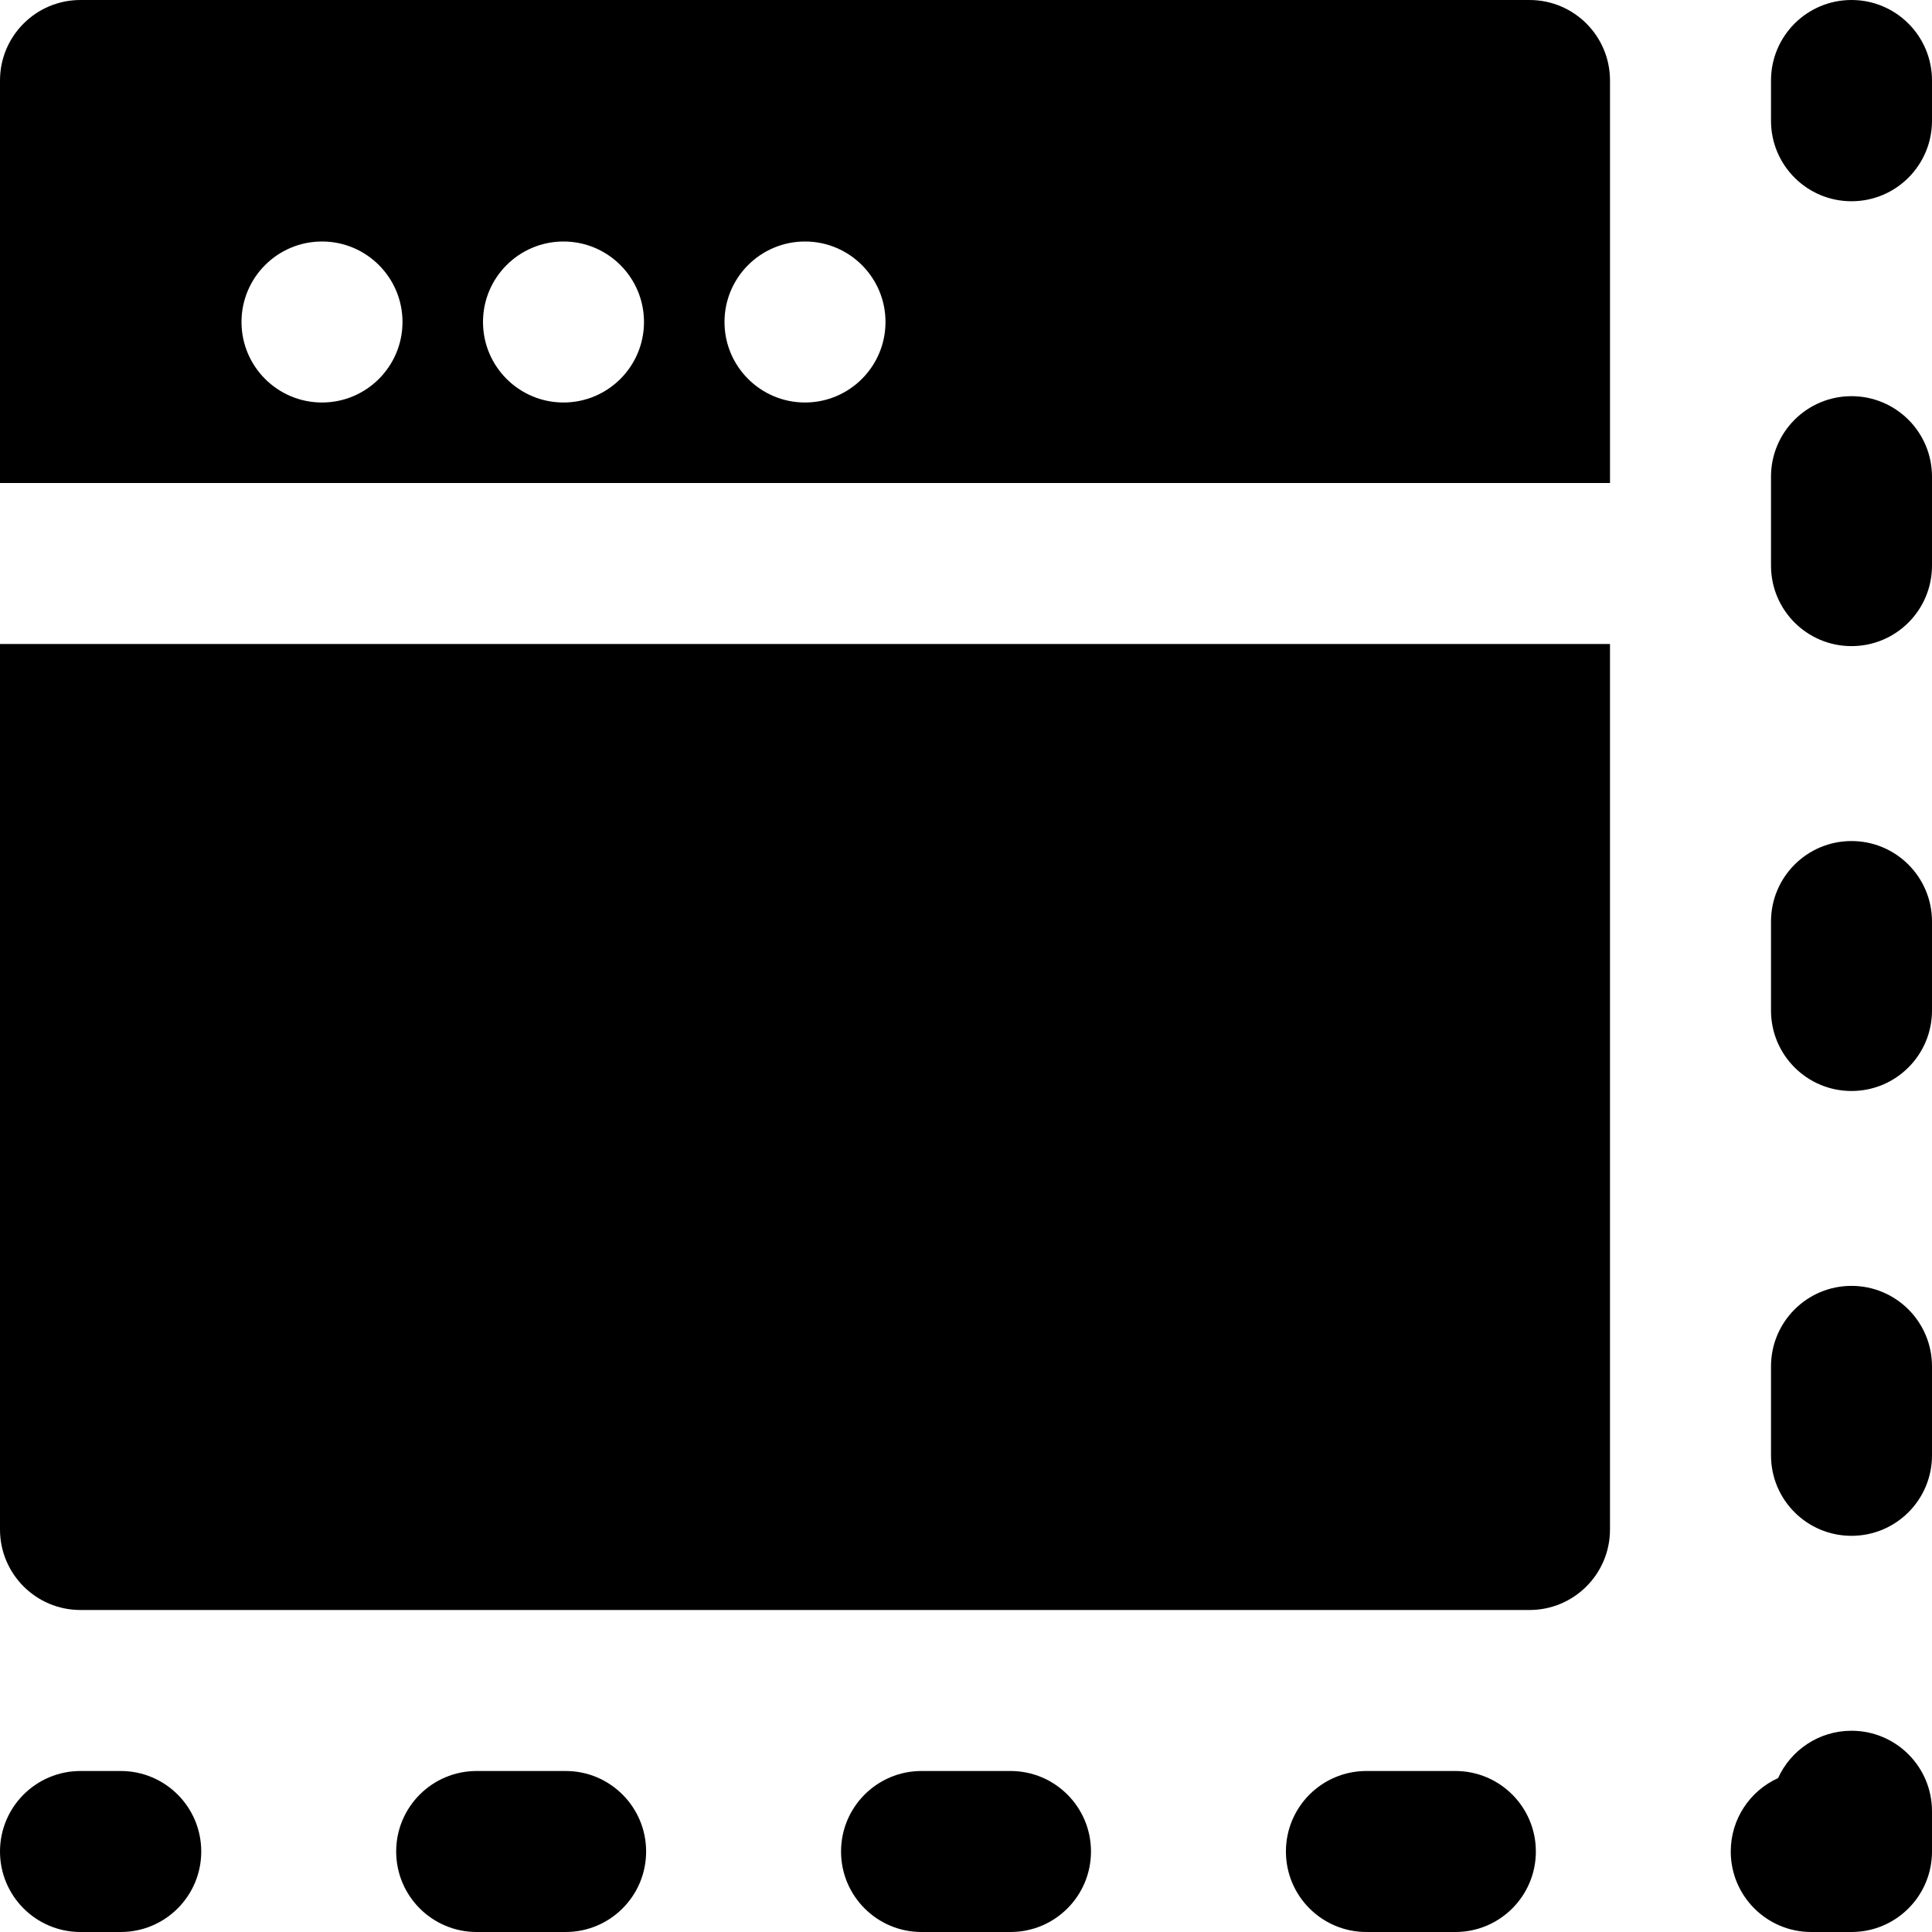
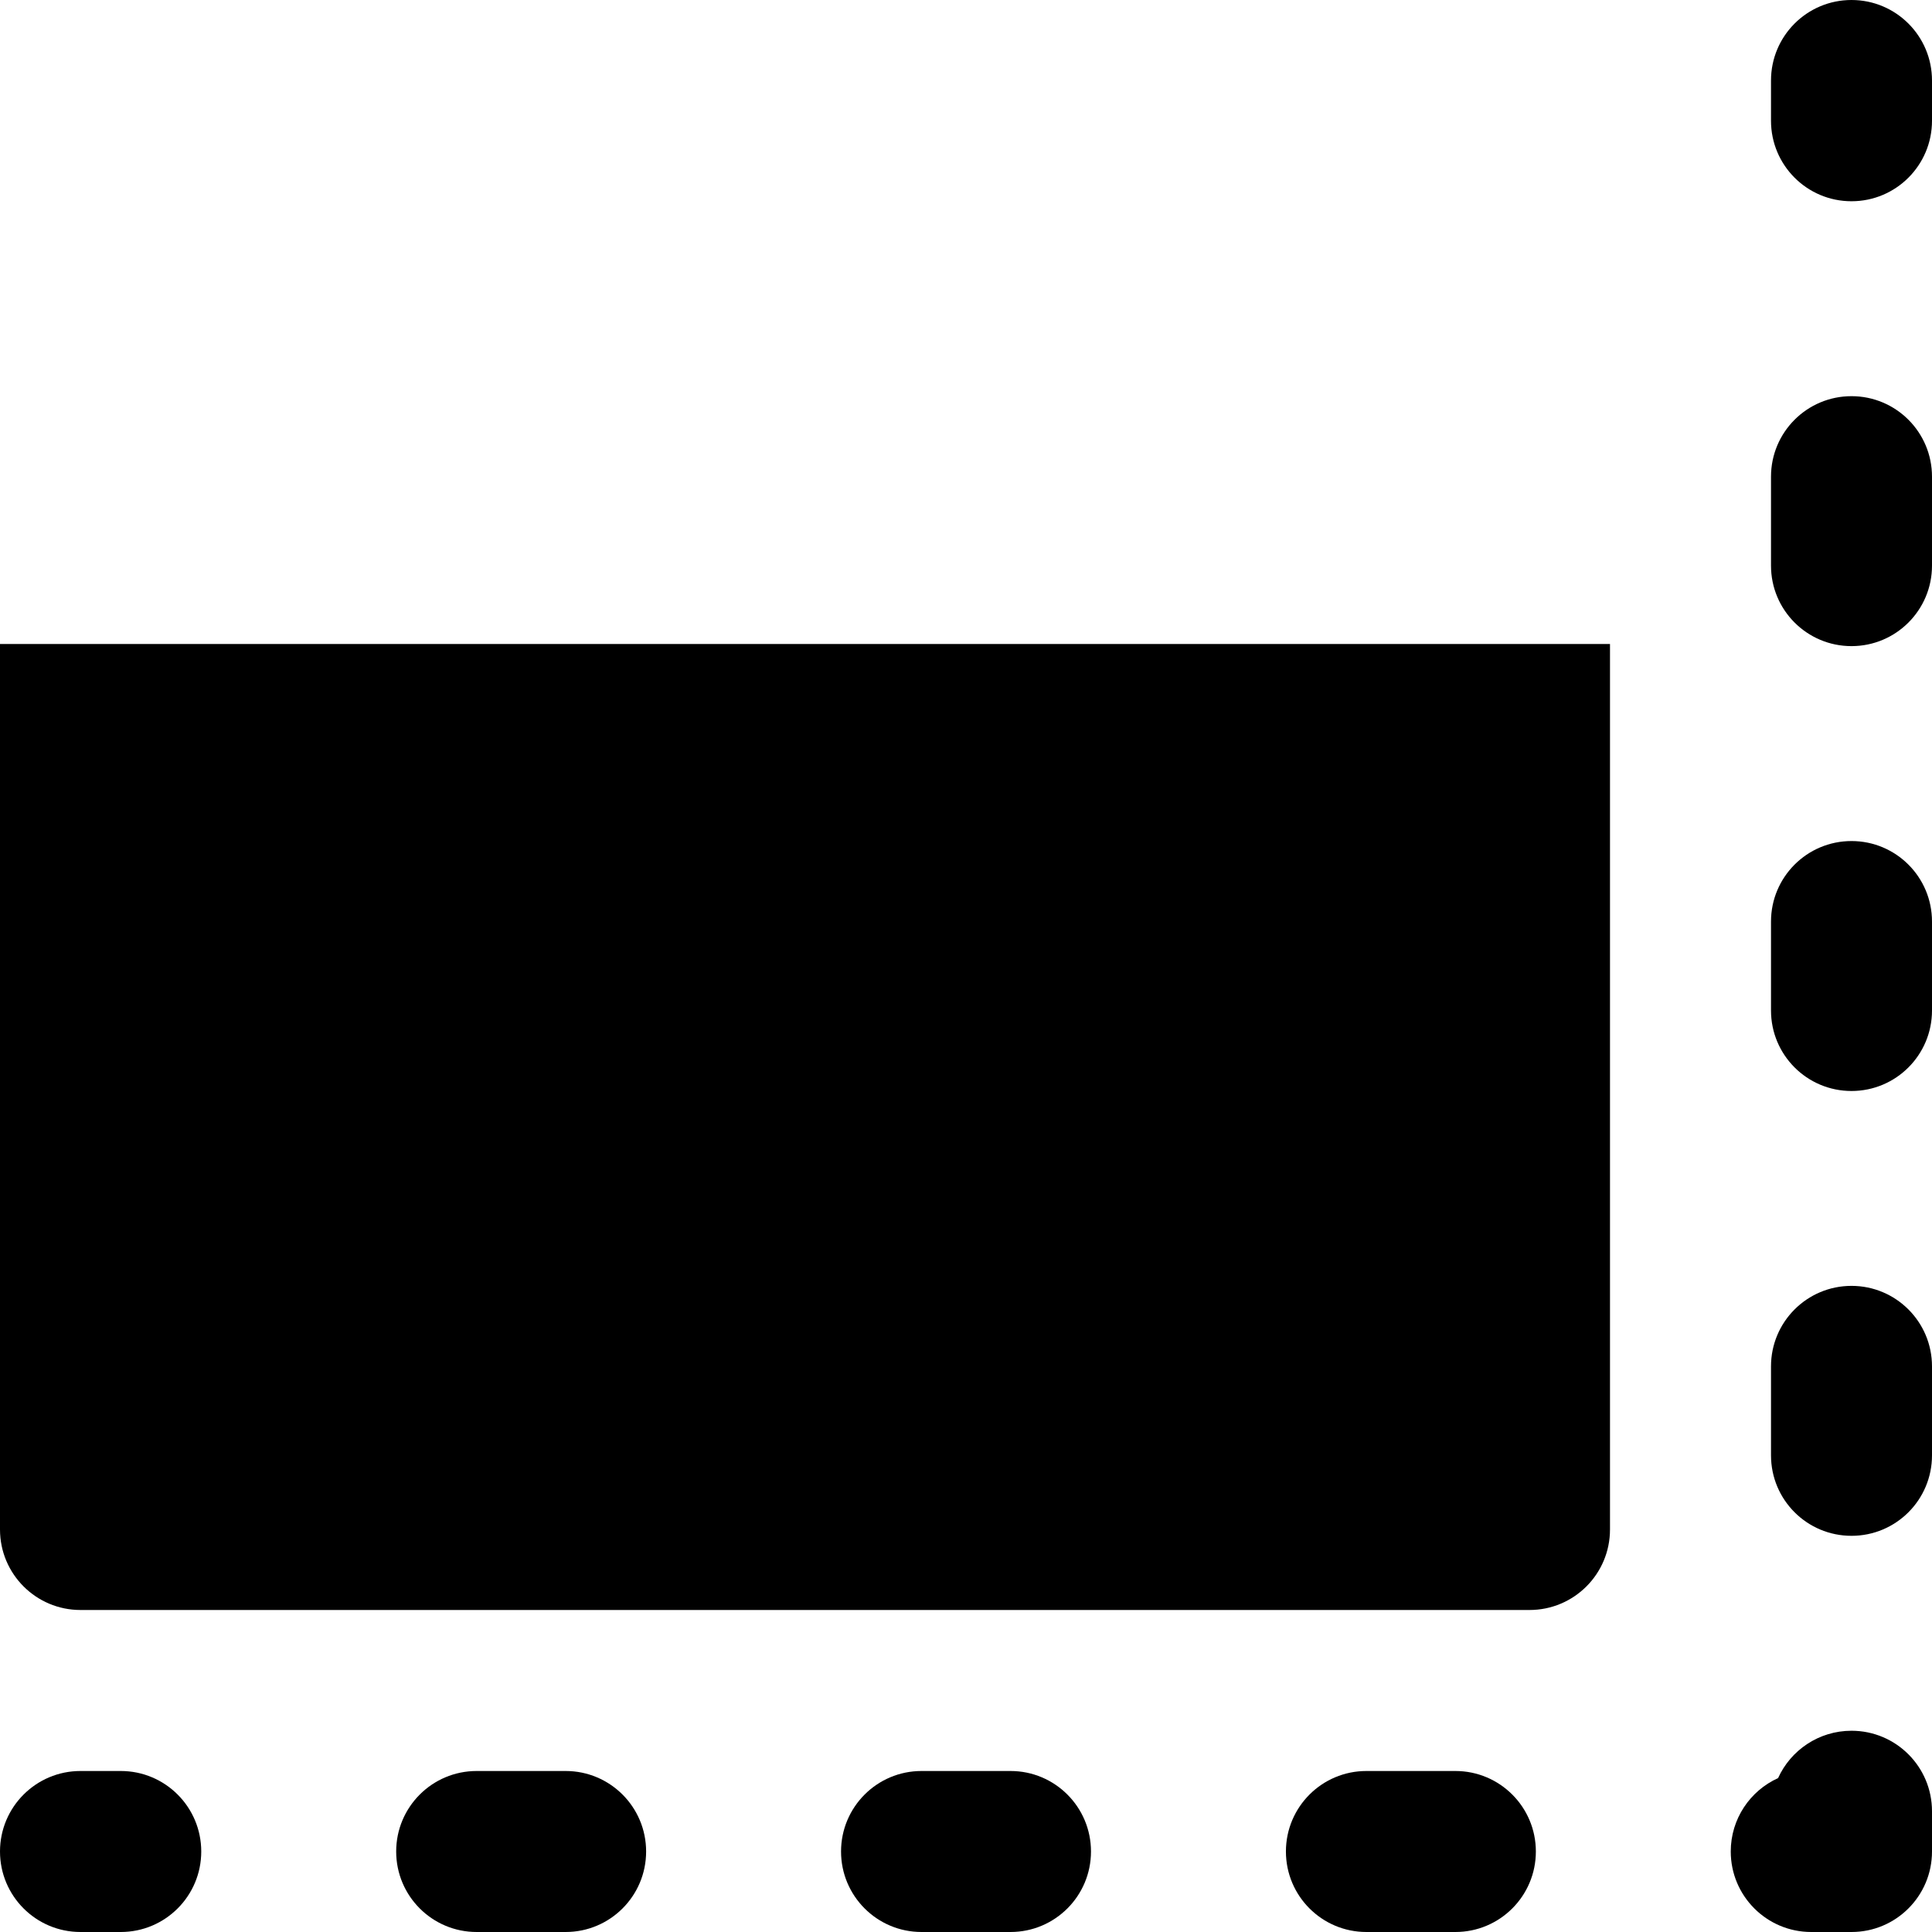
<svg xmlns="http://www.w3.org/2000/svg" fill="#000000" height="800px" width="800px" version="1.1" id="Layer_1" viewBox="0 0 512 512" xml:space="preserve">
  <g>
    <g>
      <g>
        <path d="M32,469.333H21.333C9.536,469.333,0,478.891,0,490.667S9.536,512,21.333,512H32c11.797,0,21.333-9.557,21.333-21.333     S43.797,469.333,32,469.333z" />
        <path d="M149.897,469.333h-23.573c-11.797,0-21.333,9.557-21.333,21.333S114.526,512,126.323,512h23.573     c11.797,0,21.333-9.557,21.333-21.333S161.694,469.333,149.897,469.333z" />
        <path d="M267.791,469.333h-23.573c-11.797,0-21.333,9.557-21.333,21.333S232.42,512,244.218,512h23.573     c11.797,0,21.333-9.557,21.333-21.333S279.588,469.333,267.791,469.333z" />
        <path d="M385.688,469.333h-23.573c-11.797,0-21.333,9.557-21.333,21.333S350.317,512,362.114,512h23.573     c11.797,0,21.333-9.557,21.333-21.333S397.485,469.333,385.688,469.333z" />
        <path d="M490.667,458.667c-8.64,0-16.107,5.141-19.456,12.544c-7.403,3.349-12.544,10.795-12.544,19.456     c0,11.776,9.536,21.333,21.333,21.333h10.667c11.797,0,21.333-9.557,21.333-21.333V480     C512,468.224,502.464,458.667,490.667,458.667z" />
        <path d="M490.667,104.99c-11.797,0-21.333,9.557-21.333,21.333v23.573c0,11.776,9.536,21.333,21.333,21.333     S512,161.673,512,149.897v-23.573C512,114.547,502.464,104.99,490.667,104.99z" />
        <path d="M490.667,222.886c-11.797,0-21.333,9.557-21.333,21.333v23.573c0,11.776,9.536,21.333,21.333,21.333     S512,279.569,512,267.793V244.22C512,232.444,502.464,222.886,490.667,222.886z" />
        <path d="M490.667,340.77c-11.797,0-21.333,9.557-21.333,21.333v23.573c0,11.797,9.536,21.333,21.333,21.333     S512,397.474,512,385.677v-23.573C512,350.328,502.464,340.77,490.667,340.77z" />
        <path d="M490.667,0c-11.797,0-21.333,9.557-21.333,21.333V32c0,11.776,9.536,21.333,21.333,21.333S512,43.776,512,32V21.333     C512,9.557,502.464,0,490.667,0z" />
-         <path d="M405.333,0h-384C9.536,0,0,9.557,0,21.333V128h426.667V21.333C426.667,9.557,417.131,0,405.333,0z M85.333,106.667     C73.557,106.667,64,97.109,64,85.333S73.557,64,85.333,64s21.333,9.557,21.333,21.333S97.109,106.667,85.333,106.667z      M149.333,106.667c-11.776,0-21.333-9.557-21.333-21.333S137.557,64,149.333,64s21.333,9.557,21.333,21.333     S161.109,106.667,149.333,106.667z M213.333,106.667c-11.776,0-21.333-9.557-21.333-21.333S201.557,64,213.333,64     s21.333,9.557,21.333,21.333S225.109,106.667,213.333,106.667z" />
        <path d="M0,405.333c0,11.776,9.536,21.333,21.333,21.333h384c11.797,0,21.333-9.557,21.333-21.333V170.667H0V405.333z" />
      </g>
    </g>
  </g>
</svg>